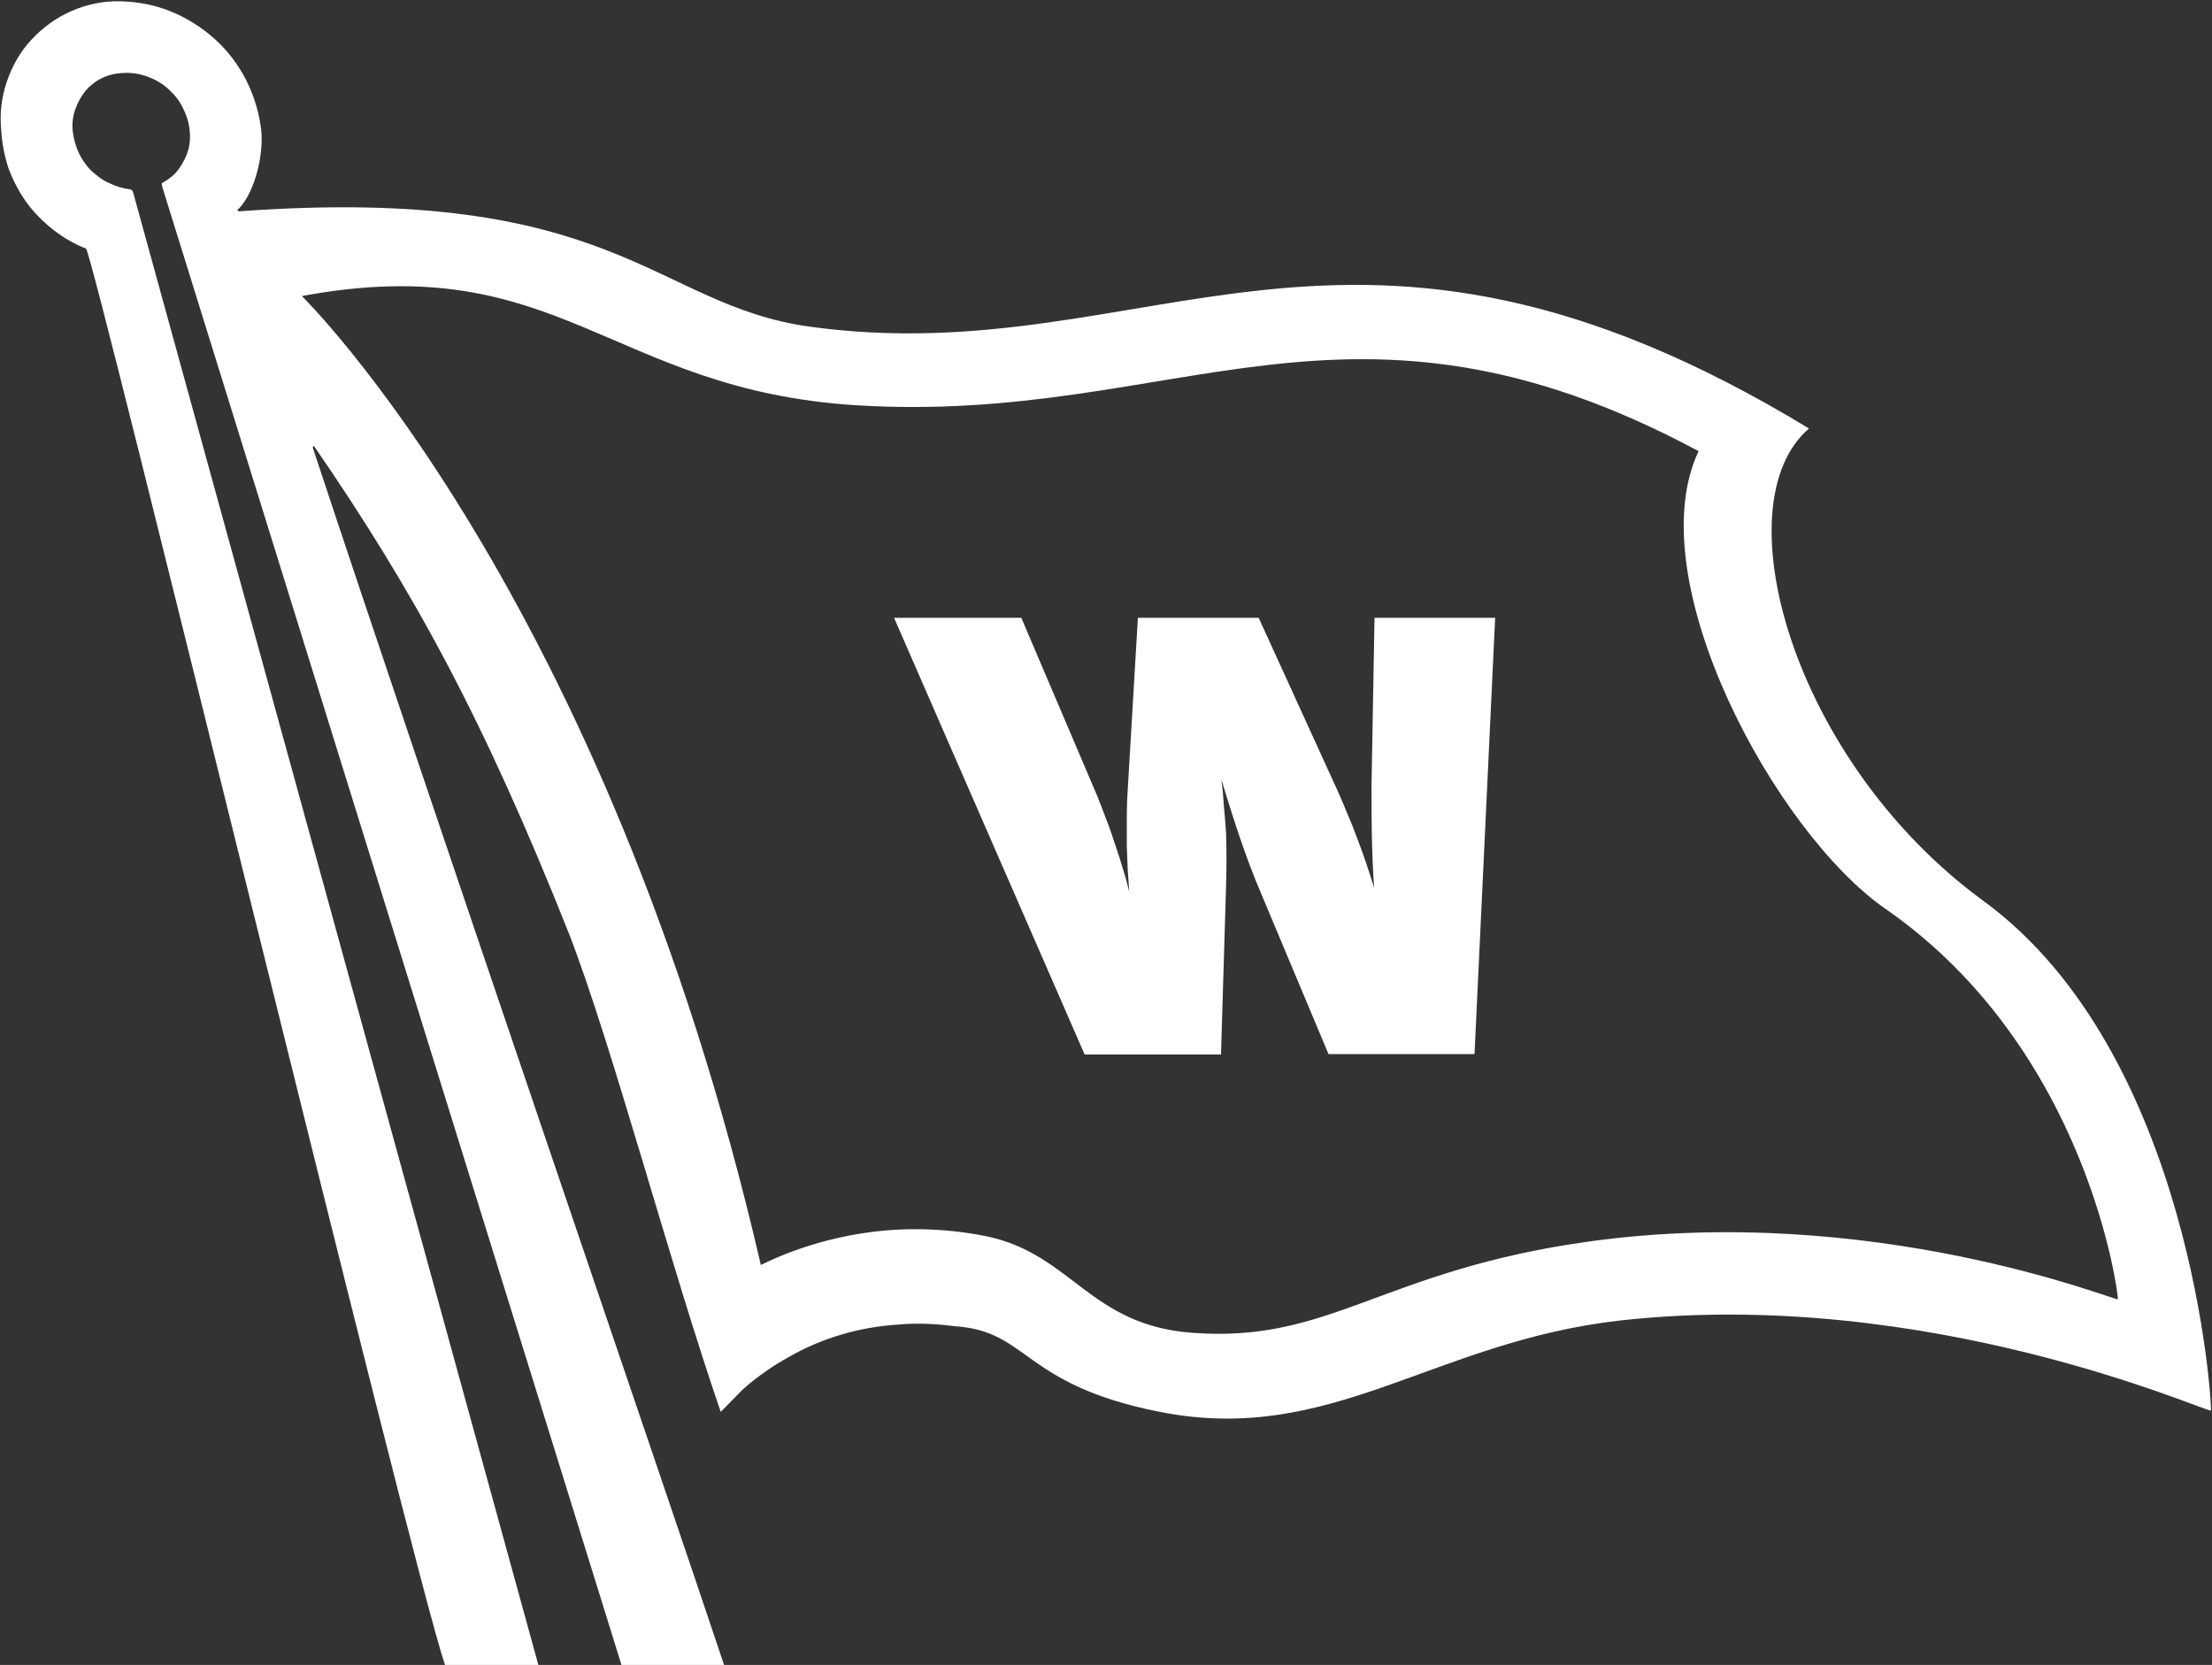
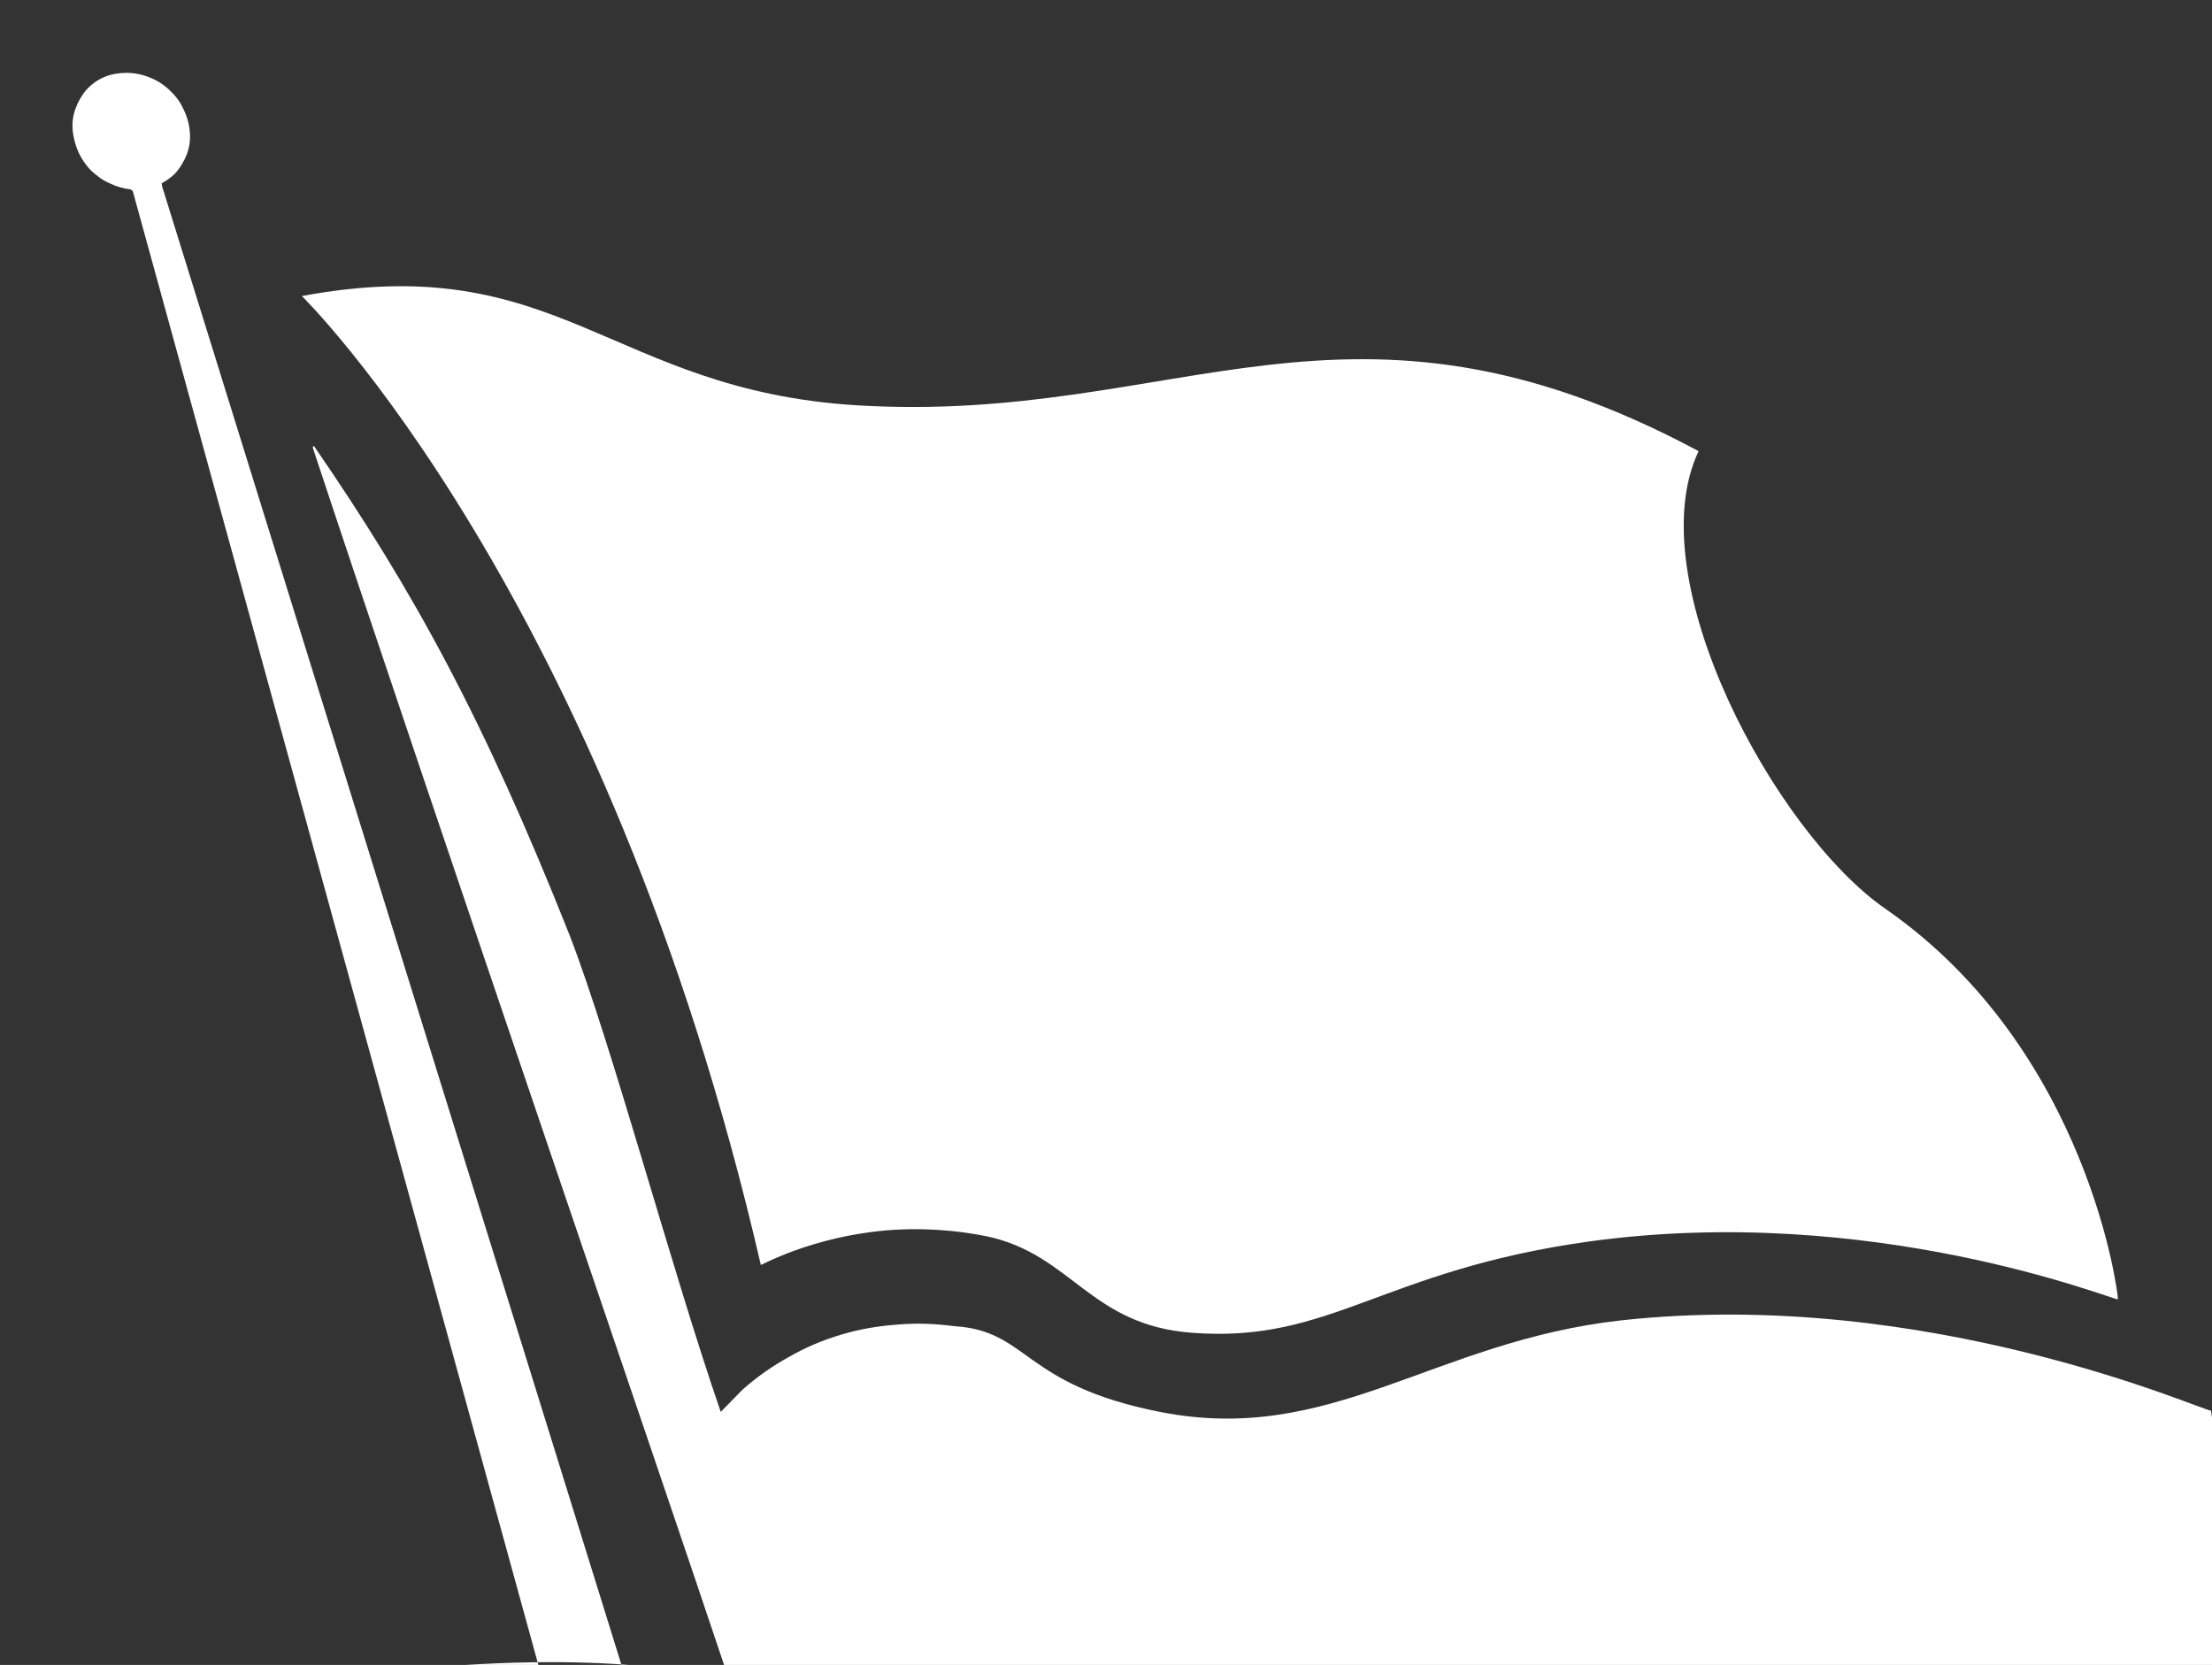
<svg xmlns="http://www.w3.org/2000/svg" version="1.2" viewBox="0 0 1533 1154" width="1533" height="1154">
  <rect x="0" y="0" width="1533" height="1154" fill="#333333" stroke="none" />
  <title>WWI</title>
  <style>
		.s0 { fill: #ffffff } 
	</style>
-   <path id="Layer" class="s0" d="m950.5 544.9c0 20.9 0 44.4 1.8 70.5q-2.6-8.6-5.5-17.2-2.8-8.3-6-16.6-3.1-8.6-6.6-16.6-3.4-8.4-7.1-16.7l-54.8-120.1h-83.7l-7.4 125.3q-0.3 8-0.3 16 0 8.1 0 16.4 0.3 8 0.6 16 0.5 8.1 1.1 16.1-2-8.3-4.6-16.6-2.5-8.3-5.4-16.7-2.6-8.3-5.7-16.3-3.2-8.3-6.3-16.3l-52.8-123.9h-88.2l132.1 302.7h94.5l3.5-116.6q0.3-9.2 0.3-18.7 0-9.1-0.3-18.3-0.6-9.2-1.5-18.6-0.5-9.2-1.7-18.4c8.6 28.7 17.5 55.6 26.7 77.1l47.5 113.2h101.2l14.3-302.4h-83.6z" />
-   <path id="path187" fill-rule="evenodd" class="s0" d="m1532.3 977.7c-4.3 0.9-195.5-86-409-62.5-130.3 14.6-200.8 86.9-319.5 63.4-95.7-18.9-90.5-56.2-142.4-59.4-12.9-1.7-26.1-2.3-39.3-1.1-13.1 0.9-26.3 3.1-38.9 6.9-12.6 3.7-25 8.9-36.4 15.5-11.5 6.3-22.4 14-32.1 22.6l-15.2 15.5c-34.7-100.6-75.4-254.6-104.9-330.8-59.3-149.3-107.7-237.9-177.1-338.8l-0.8 1.1c83.9 253.7 245.3 724.4 285.1 843.9h-71.1l-318.4-1025-0.2-2q4.8-2.6 8.8-6.3 3.8-4 6.3-8.9 2.6-4.6 3.8-10 1.1-5.5 0.5-10.9c-0.5-5.5-2-10.6-4.5-15.5-2.3-5.2-5.8-9.5-9.8-13.2q-6-5.6-13.7-8.6c-4.9-2-10.4-3.1-15.8-3.1-5.2 0-10.3 0.8-15.2 2.8-4.9 2-9.2 5.2-12.6 8.9-3.4 4-6 8.6-7.7 13.5-1.8 4.9-2.3 10-1.8 15.2 0.6 5.1 2 10.3 4.1 14.9 2.2 4.6 5.1 8.9 8.8 12.6 3.8 3.4 7.8 6.6 12.6 8.6q6.9 3.4 14.7 4.3l1.4 1.1 281.1 1021.6h-64.7c-24.4-72-243.9-979.4-248.8-981.7-8.3-3.2-16-7.8-22.9-13.2-6.9-5.5-13.2-11.8-18.4-18.9-5.1-7.2-9.1-14.9-12.3-23.2-2.8-8.6-4.6-17.2-5.1-26.1-1.2-11.5 0-23 3.7-33.9 3.7-11.1 9.4-21.2 17.2-29.5 8-8.6 17.5-15.5 28.1-20 10.6-4.6 22-6.9 33.5-6.6 12 0.3 24.1 2.5 35.2 7.1 11.2 4.6 21.5 11.2 30.4 19.2 9.2 8.3 16.4 18.1 21.8 28.7 5.4 10.9 8.9 22.6 10.3 34.7 1.7 20.6-6.3 45.8-16.6 55l0.9 0.9c261.9-19.2 287.7 65 395.7 79.9 237 32.7 372.3-124.1 692.6 70.6-61 52.4-11.7 230.4 120.7 327.3 145.3 106 158.7 352 157.9 353.4zm-64.5-77.1c0.6-1.1-19.8-172.5-161-270.6-76.3-52.7-171.7-228.4-129.6-317.3-243.3-130.4-360.2-18-583.7-31.8-171.1-10.6-206.1-108.9-384.3-75.7 0 0 210.6 205.8 318.1 671.6q18-8.9 37.5-14.6 19.2-5.7 39.3-8.3 20-2.6 40.4-1.7 20.1 0.8 39.8 4.8c58.8 12.7 71.1 61.7 142.2 66.8 96 7.2 130.9-43.3 274.8-63.3 196.6-27.2 363.4 40.7 366.5 40.1z" />
+   <path id="path187" fill-rule="evenodd" class="s0" d="m1532.3 977.7c-4.3 0.9-195.5-86-409-62.5-130.3 14.6-200.8 86.9-319.5 63.4-95.7-18.9-90.5-56.2-142.4-59.4-12.9-1.7-26.1-2.3-39.3-1.1-13.1 0.9-26.3 3.1-38.9 6.9-12.6 3.7-25 8.9-36.4 15.5-11.5 6.3-22.4 14-32.1 22.6l-15.2 15.5c-34.7-100.6-75.4-254.6-104.9-330.8-59.3-149.3-107.7-237.9-177.1-338.8l-0.8 1.1c83.9 253.7 245.3 724.4 285.1 843.9h-71.1l-318.4-1025-0.2-2q4.8-2.6 8.8-6.3 3.8-4 6.3-8.9 2.6-4.6 3.8-10 1.1-5.5 0.5-10.9c-0.5-5.5-2-10.6-4.5-15.5-2.3-5.2-5.8-9.5-9.8-13.2q-6-5.6-13.7-8.6c-4.9-2-10.4-3.1-15.8-3.1-5.2 0-10.3 0.8-15.2 2.8-4.9 2-9.2 5.2-12.6 8.9-3.4 4-6 8.6-7.7 13.5-1.8 4.9-2.3 10-1.8 15.2 0.6 5.1 2 10.3 4.1 14.9 2.2 4.6 5.1 8.9 8.8 12.6 3.8 3.4 7.8 6.6 12.6 8.6q6.9 3.4 14.7 4.3l1.4 1.1 281.1 1021.6h-64.7l0.9 0.9c261.9-19.2 287.7 65 395.7 79.9 237 32.7 372.3-124.1 692.6 70.6-61 52.4-11.7 230.4 120.7 327.3 145.3 106 158.7 352 157.9 353.4zm-64.5-77.1c0.6-1.1-19.8-172.5-161-270.6-76.3-52.7-171.7-228.4-129.6-317.3-243.3-130.4-360.2-18-583.7-31.8-171.1-10.6-206.1-108.9-384.3-75.7 0 0 210.6 205.8 318.1 671.6q18-8.9 37.5-14.6 19.2-5.7 39.3-8.3 20-2.6 40.4-1.7 20.1 0.8 39.8 4.8c58.8 12.7 71.1 61.7 142.2 66.8 96 7.2 130.9-43.3 274.8-63.3 196.6-27.2 363.4 40.7 366.5 40.1z" />
</svg>